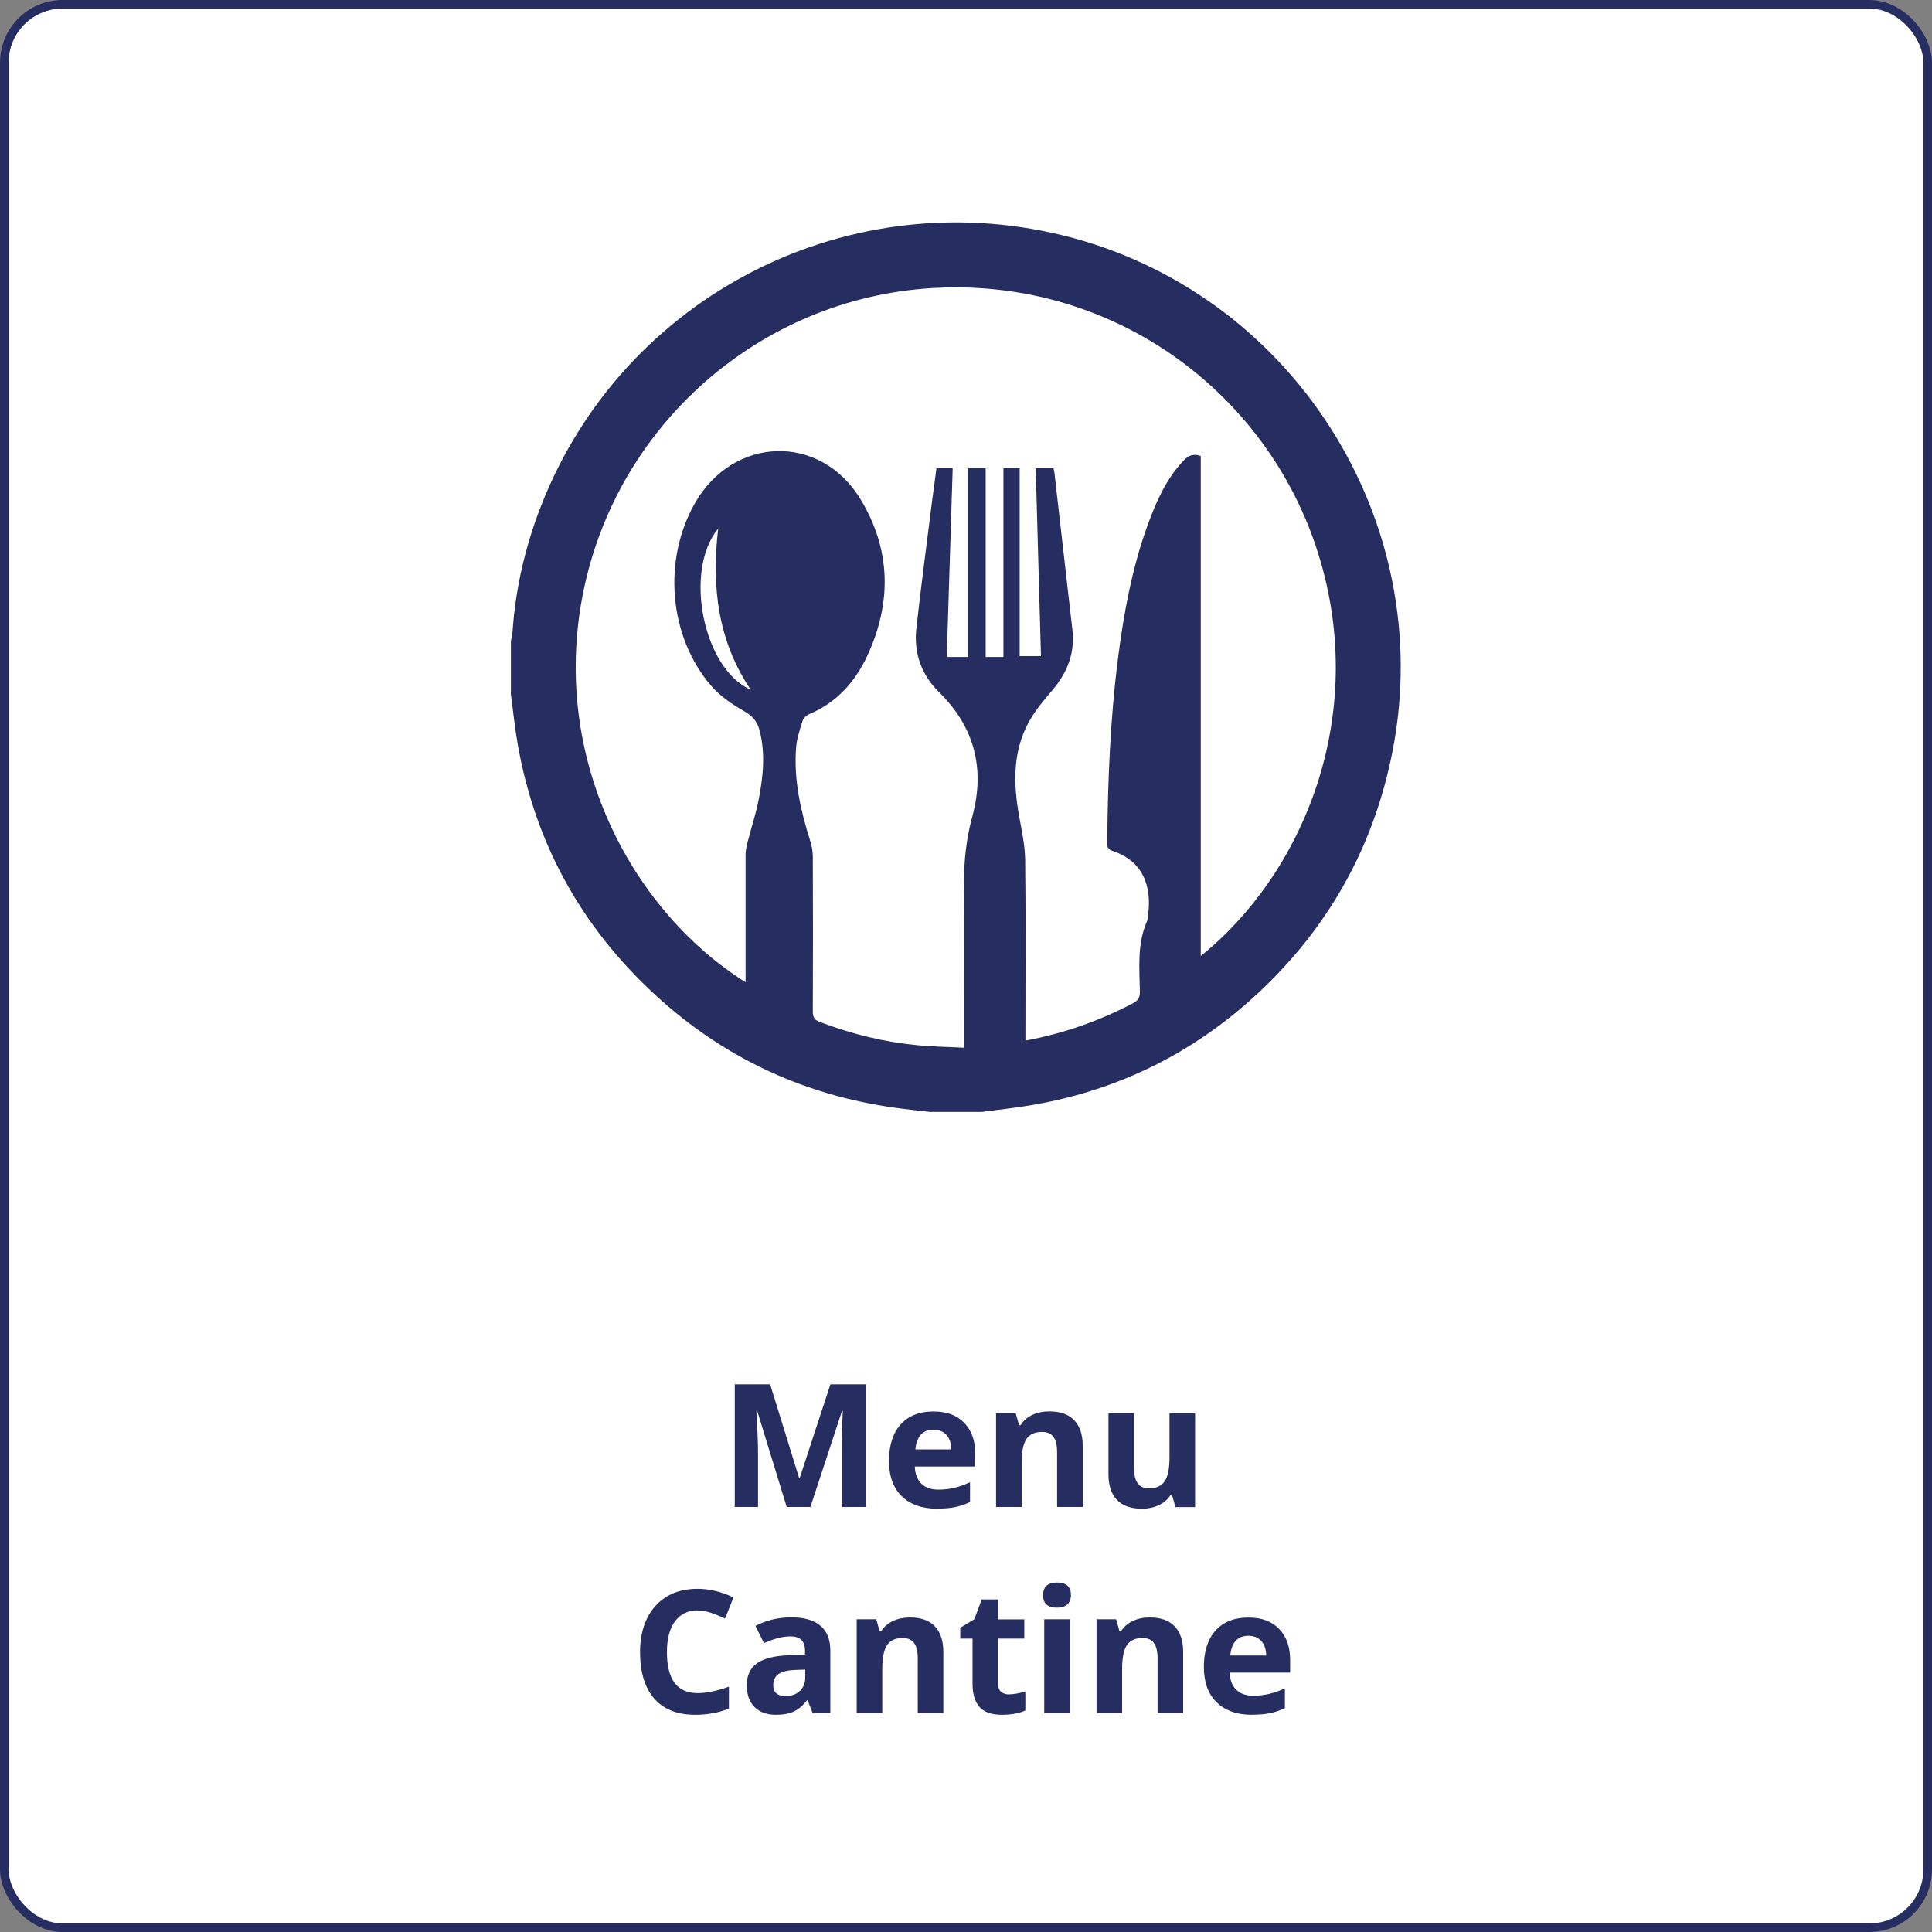
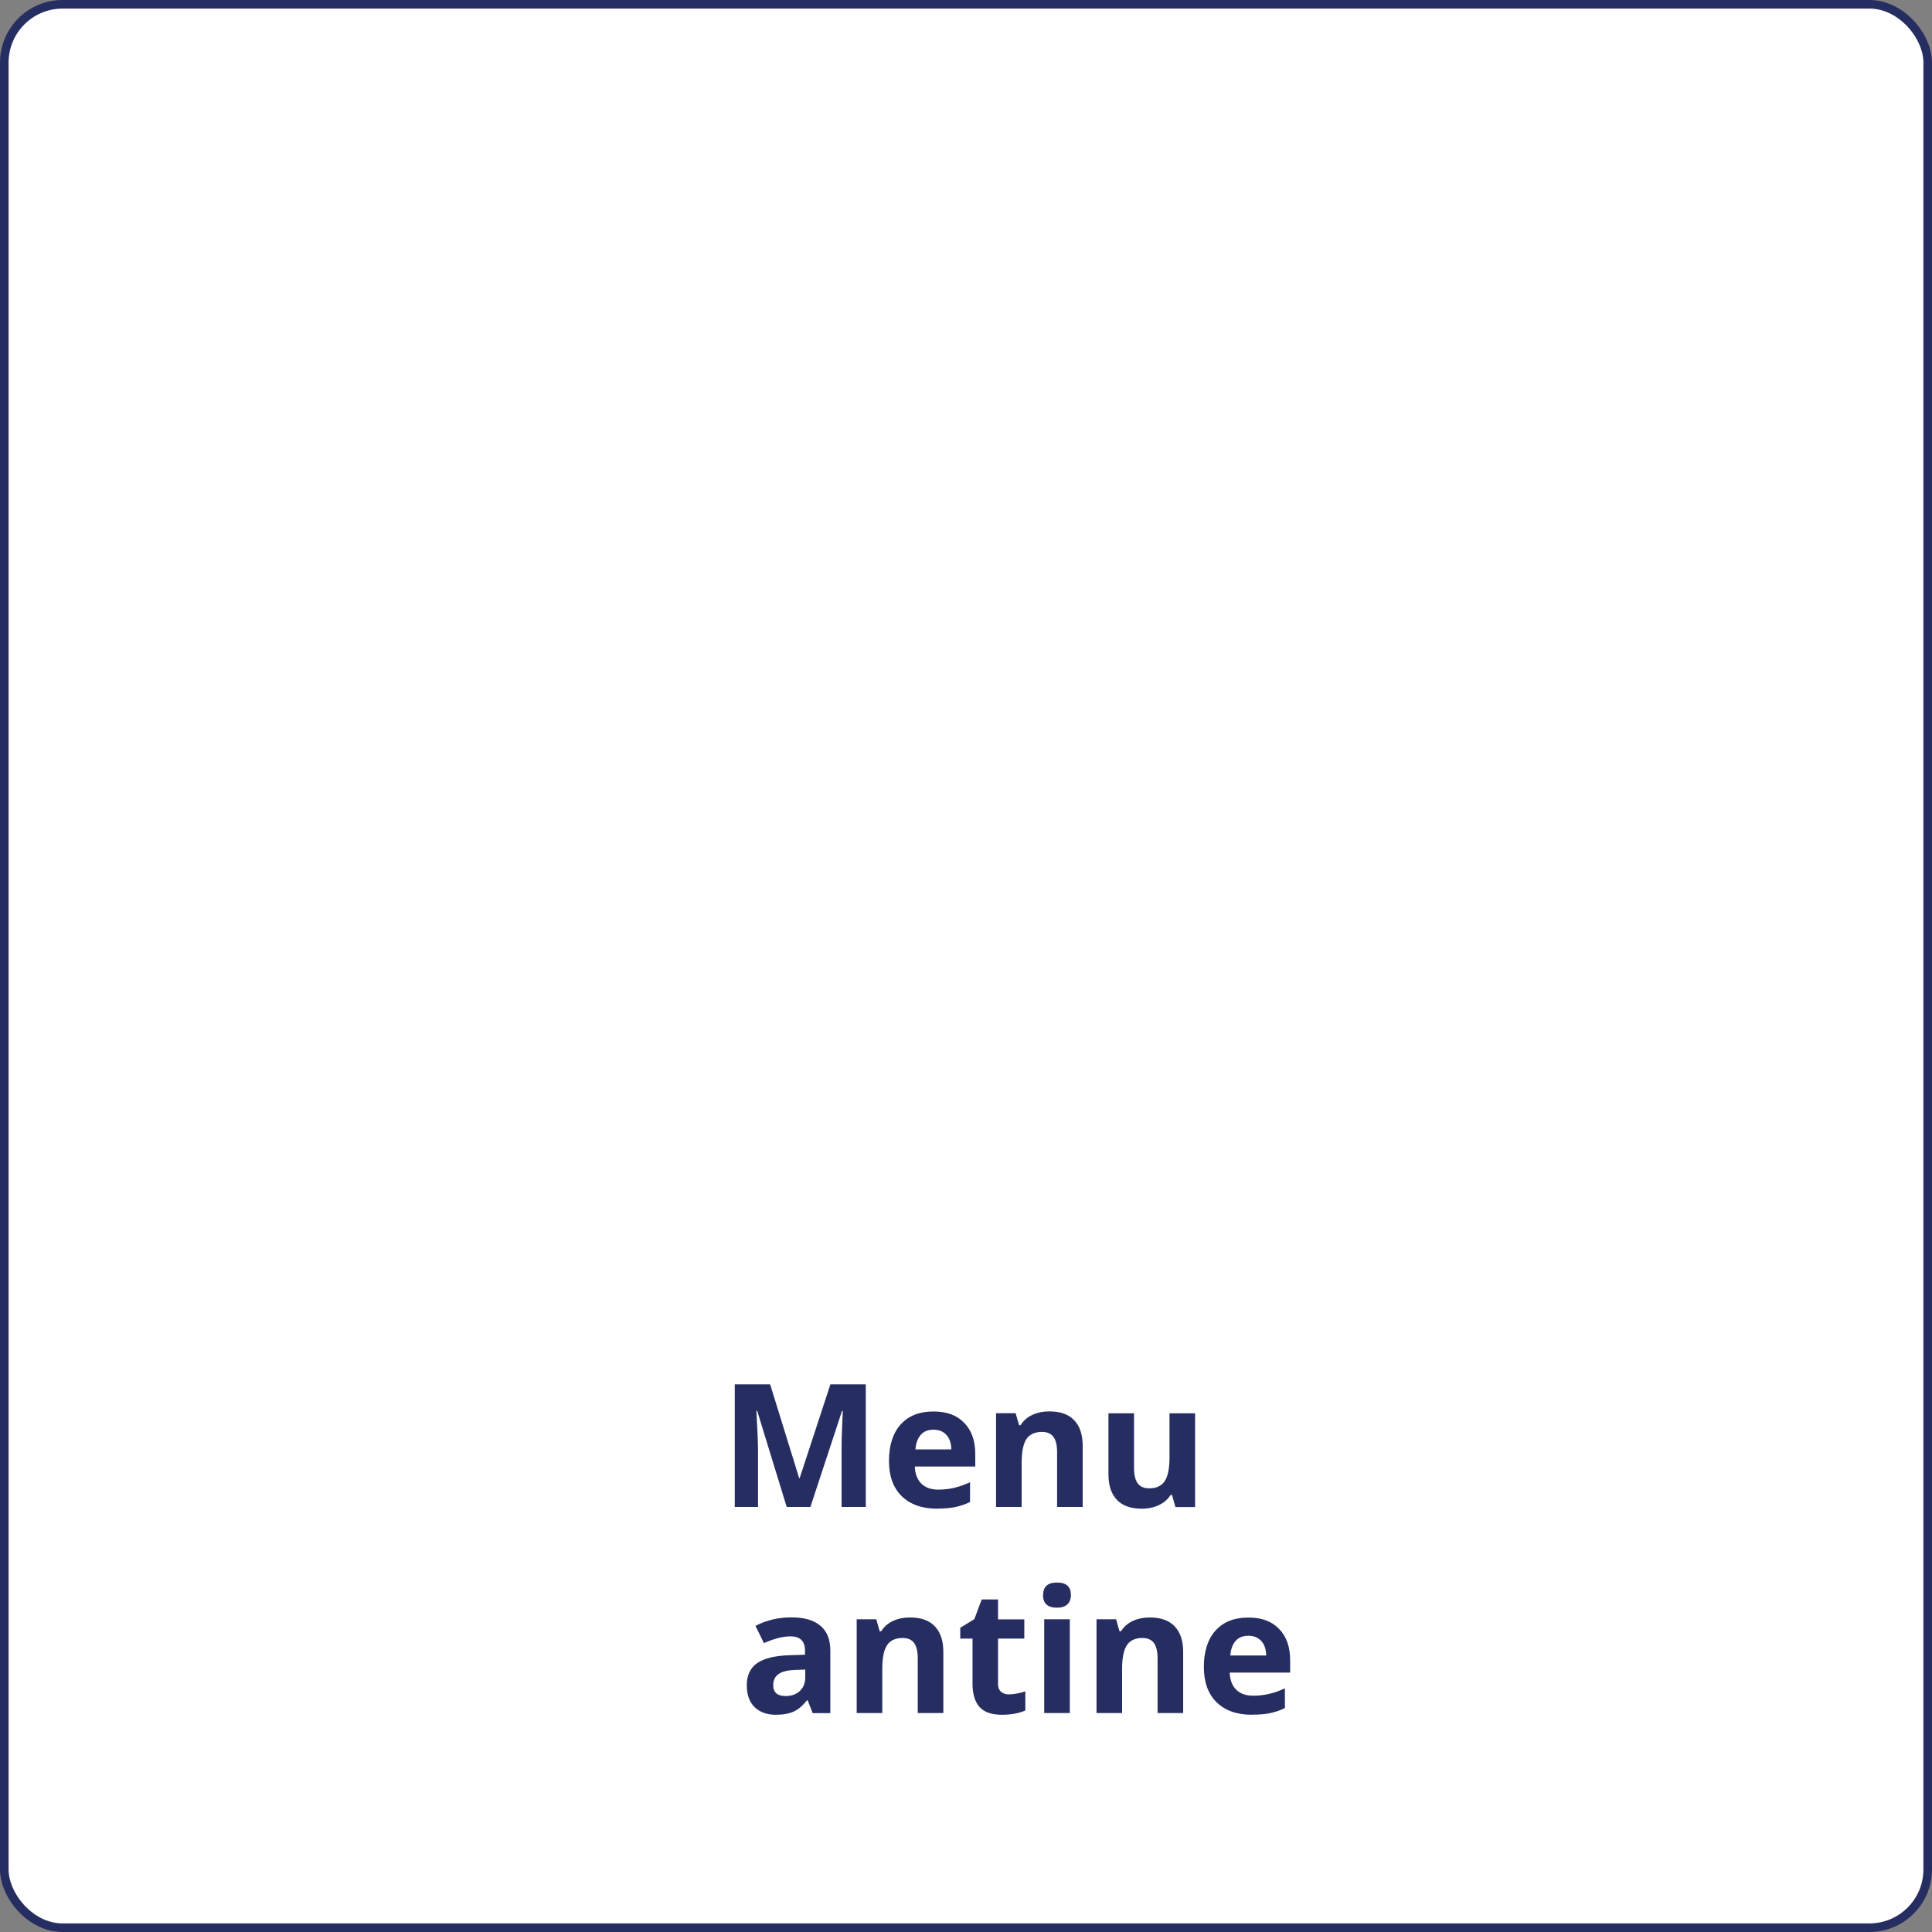
<svg xmlns="http://www.w3.org/2000/svg" id="Calque_1" viewBox="0 0 225 225">
  <rect x="0" y="0" width="225" height="225" fill="#808080" stroke="none" />
  <defs>
    <style>.cls-1{fill:#fff;stroke:#262d61;stroke-miterlimit:10;}.cls-2{fill:#262d61;}</style>
  </defs>
  <rect class="cls-1" x=".5" y=".5" width="224" height="224" rx="6.79" ry="6.79" />
-   <path class="cls-2" d="M59.5,80.74c0-2.02,0-4.05,0-6.07,.06-.32,.15-.64,.18-.97,.31-4.67,1.29-9.2,2.88-13.59,9.06-24.95,35.37-39.01,61.17-32.71,26.62,6.5,43.68,33.13,38.46,60.01-2,10.31-6.67,19.23-14.06,26.68-7.74,7.81-17.04,12.73-27.91,14.6-1.95,.34-3.93,.54-5.89,.8h-6.07c-1.37-.16-2.74-.3-4.1-.49-10.21-1.44-19.24-5.52-26.98-12.35-9.1-8.04-14.8-18.04-16.9-30.04-.34-1.95-.53-3.92-.8-5.88Zm80.32,30.61c11.81-9.48,19.65-27.79,13.72-46.82-5.99-19.23-24.61-32.66-45.96-30.91-19.78,1.62-36.47,16.58-39.9,36.66-3.21,18.78,6.19,35.97,19.15,44.11,0-.38,0-.71,0-1.03,0-4.59,0-9.17,0-13.76,0-.5,.09-1,.22-1.48,.42-1.63,.95-3.23,1.28-4.88,.54-2.72,.84-5.46,.12-8.21-.27-1.04-.83-1.66-1.81-2.22-1.41-.8-2.83-1.78-3.87-3-4.9-5.76-5.6-14.62-1.84-21.21,4.47-7.82,14.57-8.17,19.26-.5,3.57,5.84,3.7,12.08,.81,18.28-1.41,3.03-3.57,5.45-6.76,6.79-.33,.14-.69,.5-.79,.83-.32,1.02-.67,2.06-.74,3.12-.28,3.72,.54,7.3,1.65,10.82,.18,.57,.29,1.18,.3,1.77,.02,6.04,.03,12.07,0,18.11,0,.69,.21,.97,.86,1.21,3.68,1.4,7.46,2.33,11.37,2.7,1.76,.17,3.54,.19,5.41,.29,0-.55,0-.92,0-1.28,0-5.97,.04-11.94-.02-17.9-.03-2.65,.26-5.19,.96-7.77,1.49-5.5,.28-10.38-3.87-14.45-2.07-2.03-2.97-4.57-2.65-7.45,.55-4.92,1.2-9.83,1.82-14.74,.17-1.32,.35-2.64,.52-3.91h1.89c-.23,7.37-.46,14.66-.69,21.99h2.49v-21.99h2.04v21.99h2.07v-21.99h1.89v21.89h2.48c-.21-7.35-.41-14.64-.61-21.89h2.06c.05,.22,.1,.38,.12,.55,.7,6.09,1.39,12.18,2.09,18.28,.31,2.68-.57,4.94-2.28,6.97-.97,1.15-1.98,2.32-2.72,3.63-1.97,3.51-1.89,7.28-1.2,11.11,.3,1.68,.68,3.39,.7,5.08,.08,6.64,.03,13.28,.03,19.93v1.12c4.45-.83,8.56-2.28,12.47-4.32,.62-.32,.87-.66,.86-1.38-.05-2.75-.33-5.53,.81-8.16,.09-.21,.11-.46,.14-.69,.47-3.59-.66-6.39-4.16-7.55-.69-.23-.6-.69-.59-1.18,.07-7.01,.34-14.02,1.22-20.99,.67-5.32,1.62-10.59,3.44-15.65,1-2.76,2.16-5.45,4.23-7.63,.55-.58,1.1-.85,2-.53v58.26Zm-56.18-49.79c-4.06,4.9-1.74,16.37,3.79,18.76-3.87-5.73-4.57-12.09-3.79-18.76Z" />
  <g>
    <path class="cls-2" d="M91.62,175.5l-3.44-11.2h-.09c.12,2.28,.19,3.8,.19,4.56v6.64h-2.71v-14.28h4.12l3.38,10.92h.06l3.58-10.92h4.12v14.28h-2.82v-6.76c0-.32,0-.69,.01-1.1s.05-1.52,.13-3.32h-.09l-3.68,11.18h-2.77Z" />
    <path class="cls-2" d="M109.13,175.7c-1.76,0-3.13-.49-4.12-1.46s-1.48-2.34-1.48-4.12,.46-3.24,1.37-4.24,2.18-1.5,3.79-1.5,2.74,.44,3.6,1.32,1.29,2.09,1.29,3.64v1.45h-7.04c.03,.85,.28,1.51,.75,1.98s1.13,.71,1.97,.71c.66,0,1.28-.07,1.87-.21s1.2-.35,1.84-.65v2.3c-.52,.26-1.08,.45-1.67,.58s-1.31,.19-2.17,.19Zm-.42-9.2c-.63,0-1.13,.2-1.48,.6s-.56,.97-.62,1.7h4.18c-.01-.74-.21-1.3-.58-1.7s-.87-.6-1.5-.6Z" />
    <path class="cls-2" d="M126.09,175.5h-2.98v-6.38c0-.79-.14-1.38-.42-1.77s-.73-.59-1.34-.59c-.83,0-1.44,.28-1.81,.83s-.56,1.48-.56,2.77v5.14h-2.98v-10.92h2.28l.4,1.4h.17c.33-.53,.79-.93,1.37-1.2s1.25-.41,1.99-.41c1.27,0,2.23,.34,2.89,1.03s.99,1.68,.99,2.97v7.12Z" />
    <path class="cls-2" d="M136.89,175.5l-.4-1.4h-.16c-.32,.51-.77,.9-1.36,1.18s-1.25,.42-2,.42c-1.28,0-2.25-.34-2.9-1.03s-.98-1.67-.98-2.96v-7.12h2.98v6.38c0,.79,.14,1.38,.42,1.77s.73,.59,1.34,.59c.83,0,1.44-.28,1.81-.83s.56-1.48,.56-2.77v-5.14h2.98v10.92h-2.29Z" />
-     <path class="cls-2" d="M81.26,187.54c-1.14,0-2.02,.43-2.65,1.28s-.94,2.05-.94,3.58c0,3.18,1.19,4.78,3.58,4.78,1,0,2.22-.25,3.64-.75v2.54c-1.17,.49-2.48,.73-3.93,.73-2.08,0-3.67-.63-4.77-1.89s-1.65-3.07-1.65-5.42c0-1.48,.27-2.79,.81-3.9s1.32-1.97,2.33-2.57,2.2-.89,3.56-.89,2.78,.33,4.18,1.01l-.98,2.46c-.53-.25-1.07-.48-1.61-.66s-1.07-.28-1.59-.28Z" />
    <path class="cls-2" d="M94.64,199.5l-.58-1.48h-.08c-.5,.63-1.02,1.07-1.55,1.31s-1.22,.37-2.08,.37c-1.05,0-1.87-.3-2.48-.9s-.9-1.45-.9-2.56,.41-2.01,1.22-2.56,2.03-.85,3.67-.91l1.89-.06v-.48c0-1.11-.57-1.66-1.7-1.66-.87,0-1.9,.26-3.08,.79l-.99-2.01c1.26-.66,2.65-.99,4.18-.99s2.59,.32,3.37,.96,1.17,1.61,1.17,2.91v7.28h-2.08Zm-.88-5.06l-1.15,.04c-.87,.03-1.51,.18-1.93,.47s-.63,.72-.63,1.31c0,.84,.48,1.26,1.45,1.26,.69,0,1.24-.2,1.66-.6s.62-.92,.62-1.58v-.9Z" />
    <path class="cls-2" d="M109.86,199.5h-2.98v-6.38c0-.79-.14-1.38-.42-1.77s-.73-.59-1.34-.59c-.83,0-1.44,.28-1.81,.83s-.56,1.48-.56,2.77v5.14h-2.98v-10.92h2.28l.4,1.4h.17c.33-.53,.79-.93,1.37-1.2s1.25-.41,1.99-.41c1.27,0,2.23,.34,2.89,1.03s.99,1.68,.99,2.97v7.12Z" />
    <path class="cls-2" d="M117.53,197.32c.52,0,1.15-.11,1.88-.34v2.22c-.74,.33-1.65,.5-2.73,.5-1.19,0-2.06-.3-2.6-.9s-.82-1.51-.82-2.71v-5.26h-1.43v-1.26l1.64-1,.86-2.3h1.9v2.32h3.06v2.24h-3.06v5.26c0,.42,.12,.74,.36,.94s.55,.3,.94,.3Z" />
    <path class="cls-2" d="M121.48,185.76c0-.97,.54-1.46,1.62-1.46s1.62,.49,1.62,1.46c0,.46-.14,.82-.41,1.08s-.68,.39-1.22,.39c-1.08,0-1.62-.49-1.62-1.46Zm3.11,13.74h-2.98v-10.92h2.98v10.92Z" />
    <path class="cls-2" d="M137.79,199.5h-2.98v-6.38c0-.79-.14-1.38-.42-1.77s-.73-.59-1.34-.59c-.83,0-1.44,.28-1.81,.83s-.56,1.48-.56,2.77v5.14h-2.98v-10.92h2.28l.4,1.4h.17c.33-.53,.79-.93,1.37-1.2s1.25-.41,1.99-.41c1.27,0,2.23,.34,2.89,1.03s.99,1.68,.99,2.97v7.12Z" />
    <path class="cls-2" d="M145.8,199.7c-1.76,0-3.13-.49-4.12-1.46s-1.48-2.34-1.48-4.12,.46-3.24,1.37-4.24,2.18-1.5,3.79-1.5,2.74,.44,3.6,1.32,1.29,2.09,1.29,3.64v1.45h-7.04c.03,.85,.28,1.51,.75,1.98s1.13,.71,1.97,.71c.66,0,1.28-.07,1.87-.21s1.2-.35,1.84-.65v2.3c-.52,.26-1.08,.45-1.67,.58s-1.32,.19-2.17,.19Zm-.42-9.2c-.63,0-1.13,.2-1.48,.6s-.56,.97-.62,1.7h4.18c-.01-.74-.21-1.3-.58-1.7s-.87-.6-1.5-.6Z" />
  </g>
</svg>